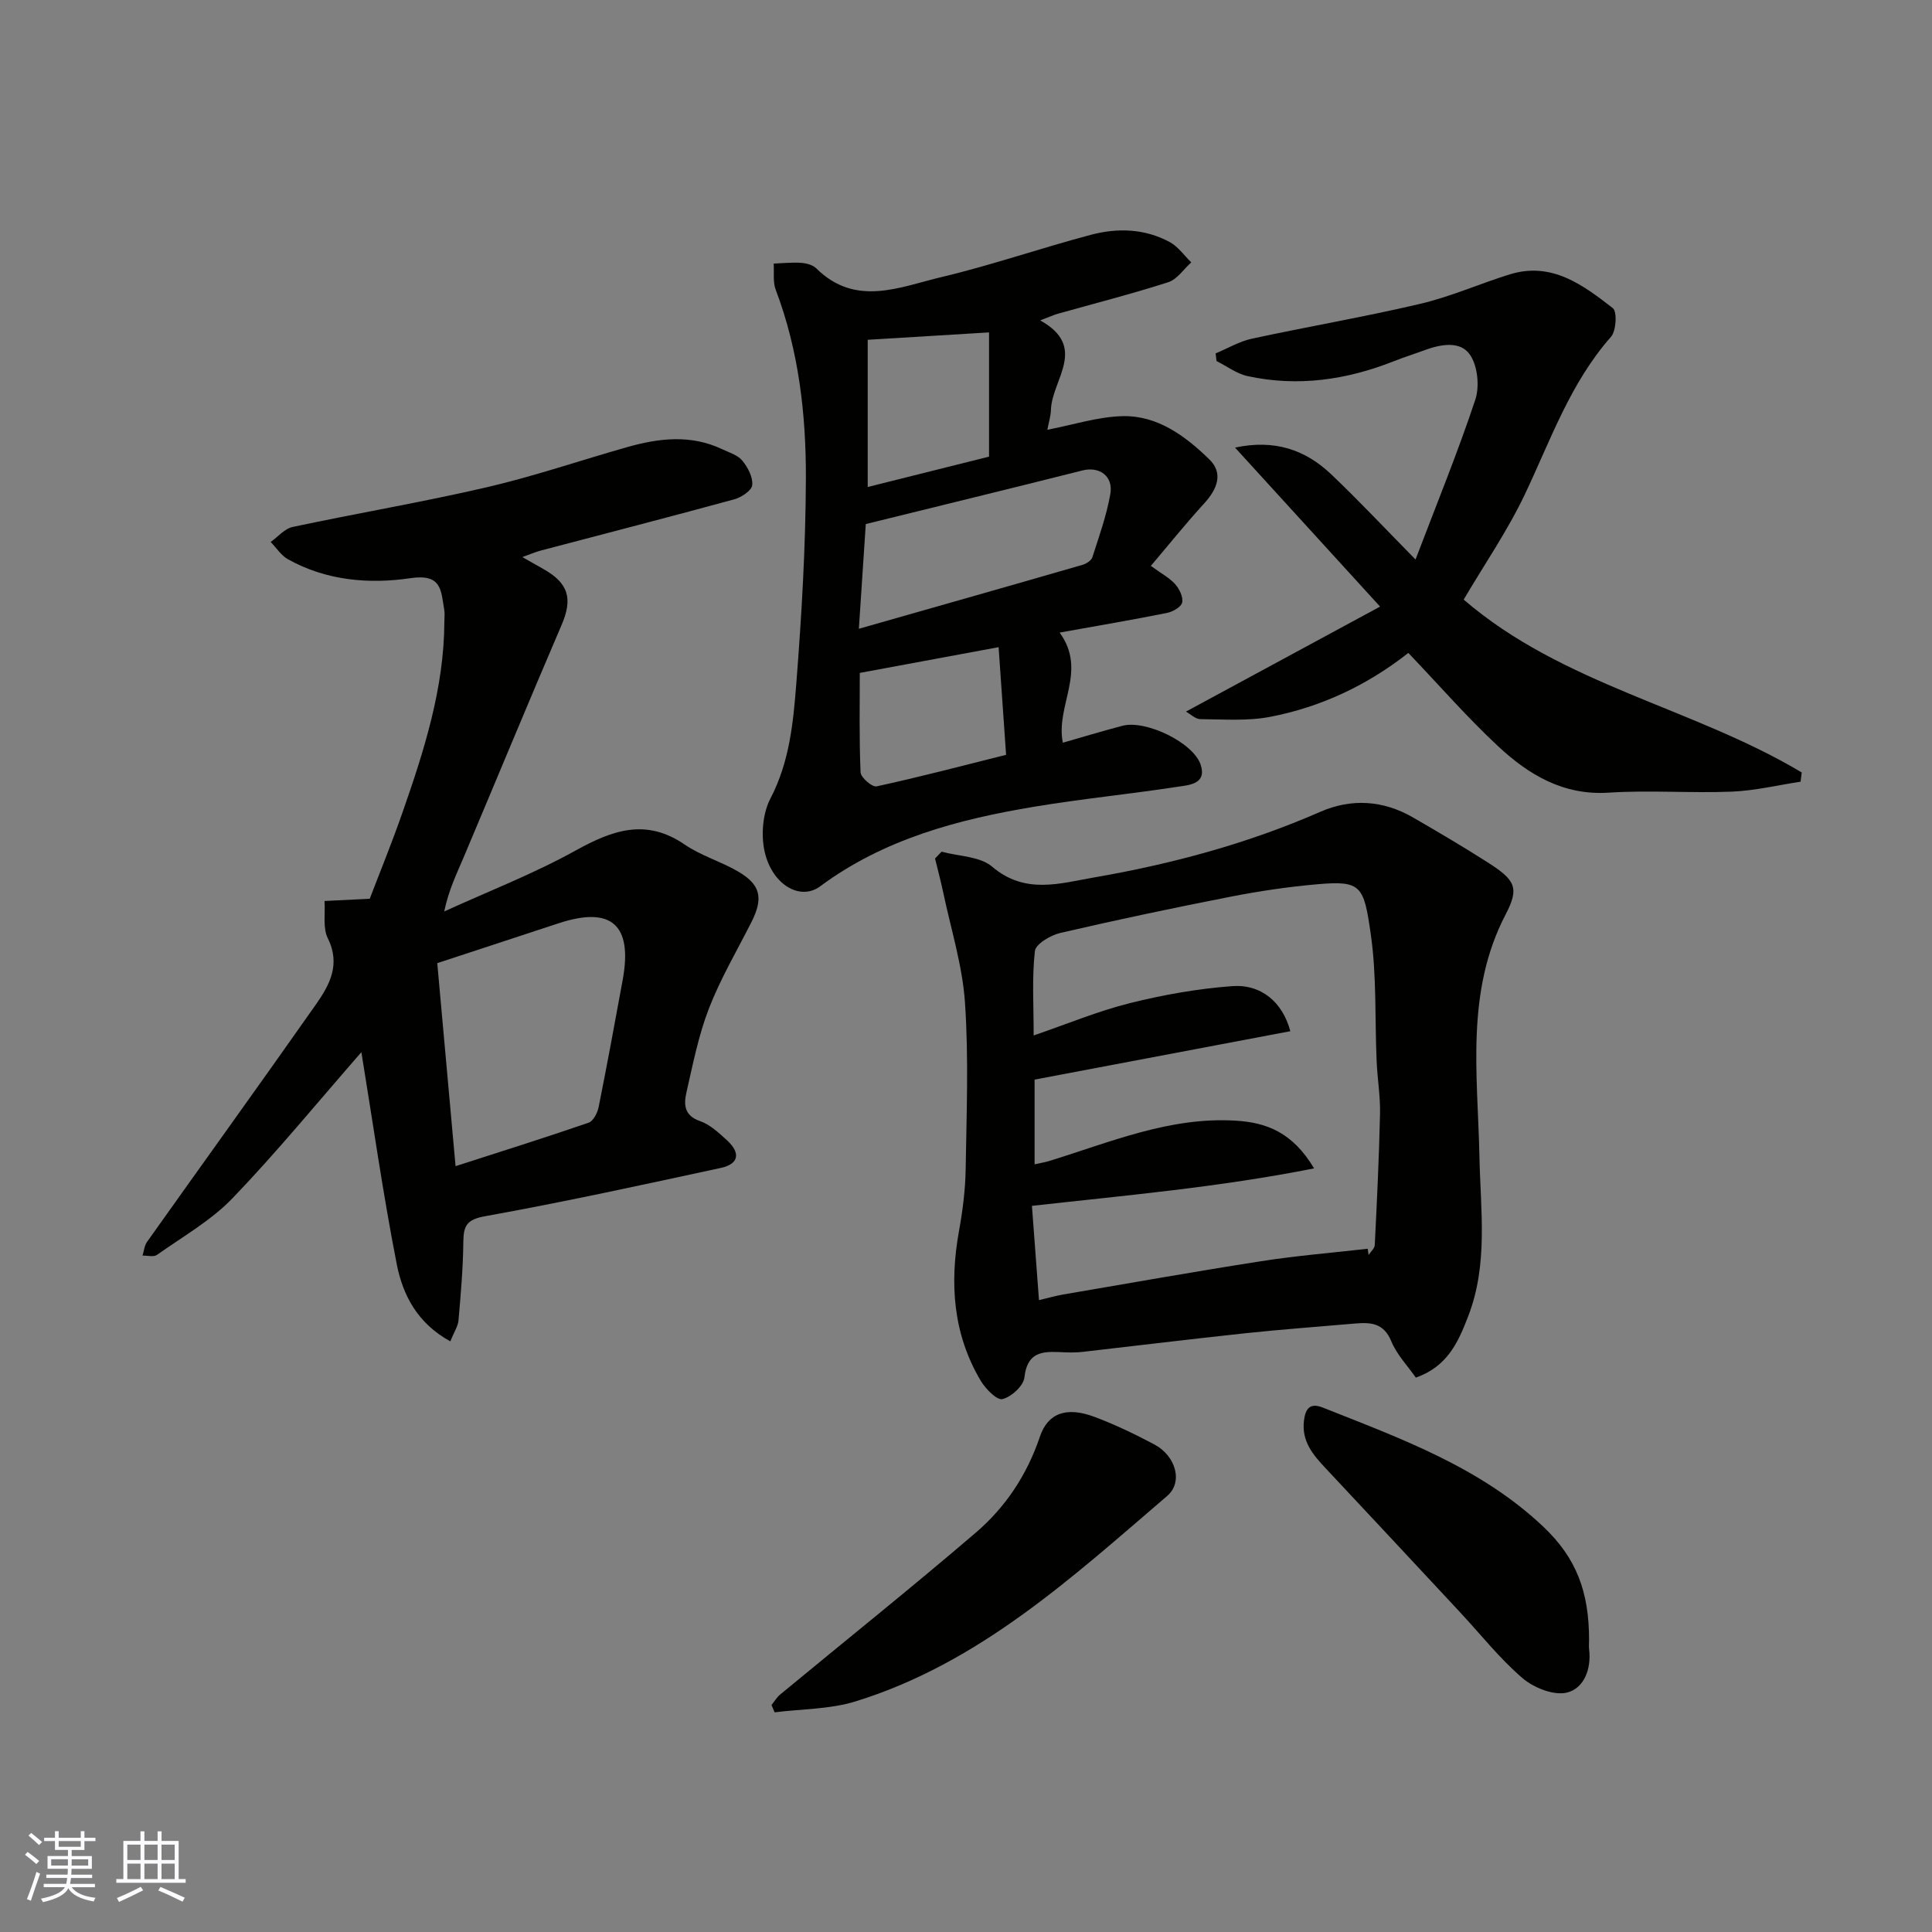
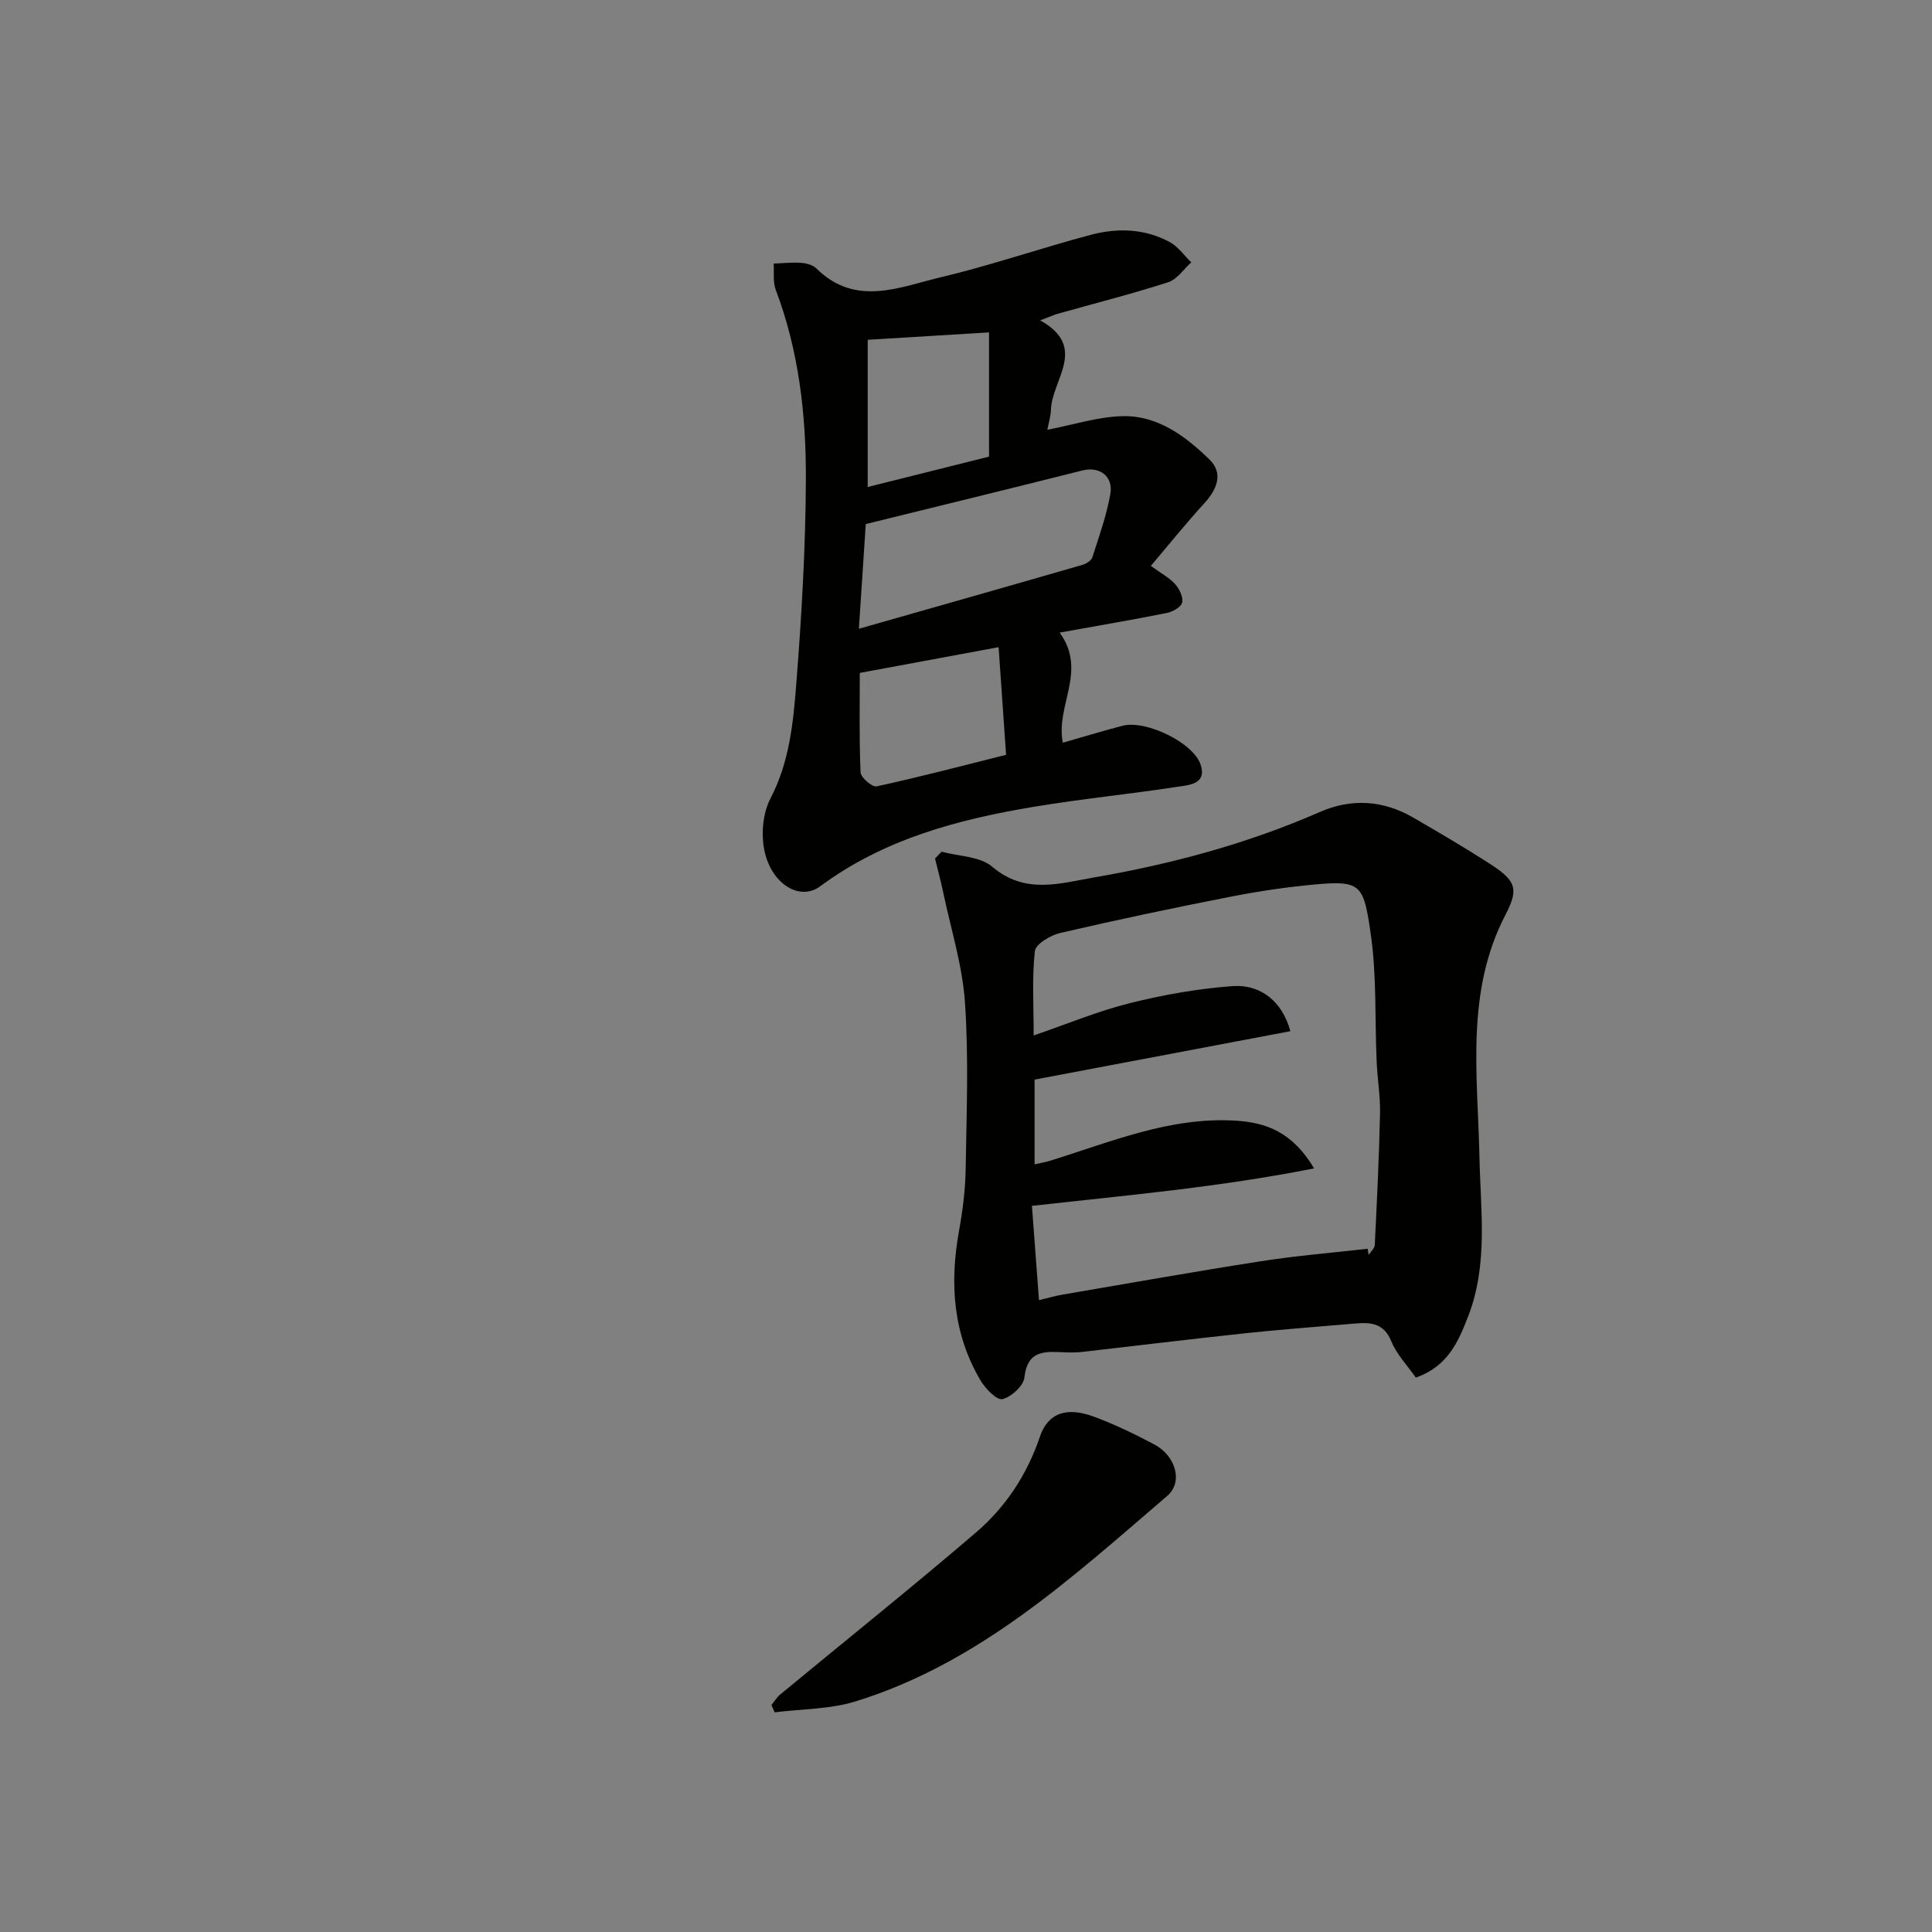
<svg xmlns="http://www.w3.org/2000/svg" enable-background="new 0 0 400 400" viewBox="0 0 400 400">
  <rect x="0" y="0" width="400" height="400" fill="#808080" stroke="none" />
  <g fill="#010100">
-     <path d="m93.23 277.71c-6.87-3.77-9.84-9.65-11.08-15.94-2.84-14.47-4.91-29.1-7.33-43.93-9.14 10.46-17.52 20.71-26.67 30.23-4.46 4.64-10.32 7.96-15.65 11.74-.69.49-1.98.12-2.99.15.3-.96.38-2.07.94-2.85 11.62-16.37 23.37-32.65 34.91-49.08 2.83-4.03 5.23-8.3 2.51-13.76-1.07-2.16-.5-5.13-.68-7.73 2.69-.13 5.37-.26 9.36-.46 1.99-5.21 4.55-11.47 6.78-17.86 4.47-12.81 8.62-25.72 8.67-39.51 0-.83.12-1.69-.03-2.5-.68-3.85-.43-7.48-6.96-6.51-8.56 1.27-17.45.53-25.39-3.91-1.42-.79-2.39-2.37-3.58-3.58 1.51-1.07 2.89-2.76 4.55-3.11 13.38-2.85 26.88-5.13 40.2-8.22 9.8-2.28 19.37-5.56 29.06-8.31 6.57-1.86 13.18-2.65 19.66.43 1.46.69 3.23 1.21 4.18 2.37 1.14 1.39 2.22 3.44 2.05 5.07-.11 1.12-2.25 2.54-3.72 2.94-13.33 3.64-26.71 7.09-40.07 10.61-1.16.31-2.27.8-3.8 1.35 1.76 1 3.02 1.73 4.3 2.44 5.3 2.96 6.15 6.19 3.83 11.59-6.87 16.01-13.52 32.11-20.3 48.16-1.44 3.4-3.08 6.72-4.01 11.18 9.08-4.15 18.44-7.77 27.15-12.59 7.63-4.22 14.58-6.78 22.61-1.28 3.34 2.29 7.4 3.48 10.94 5.51 4.83 2.77 5.44 5.56 2.89 10.59-3 5.92-6.4 11.7-8.79 17.87-2.16 5.57-3.32 11.55-4.66 17.41-.55 2.42-.48 4.75 2.8 5.88 2.07.71 3.88 2.42 5.56 3.94 2.92 2.66 2.52 4.95-1.21 5.76-16.23 3.51-32.46 7.06-48.8 10-3.86.69-4.49 1.98-4.53 5.31-.06 5.42-.53 10.84-1 16.25-.11 1.23-.91 2.39-1.7 4.35zm1.09-36.27c9.4-3.03 18.52-5.89 27.55-9 .97-.33 1.83-2.03 2.07-3.23 1.76-8.77 3.38-17.58 4.99-26.38 2.08-11.4-2.37-15.28-13.32-11.66-8.15 2.69-16.31 5.36-25.08 8.24 1.26 13.93 2.5 27.65 3.79 42.03z" />
    <path d="m194.94 176.33c3.55.97 7.95.95 10.48 3.11 6.82 5.81 14.01 3.45 21.13 2.22 16.08-2.78 31.75-7 46.77-13.57 6.43-2.82 13.02-2.43 19.2 1.14 5.22 3.02 10.43 6.08 15.51 9.33 5.69 3.64 6.59 5.22 3.7 10.76-8.38 16.06-5.77 33.3-5.43 50.11.23 11.21 1.85 22.29-2.33 33.1-2.03 5.24-4.23 10.38-10.84 12.69-1.69-2.44-3.94-4.75-5.08-7.53-1.58-3.85-4.35-3.94-7.6-3.66-7.53.66-15.08 1.2-22.59 2-11.24 1.2-22.47 2.58-33.7 3.86-1.15.13-2.33.14-3.49.1-3.98-.14-7.92-.76-8.58 5.21-.19 1.73-2.71 4.02-4.54 4.47-1.16.28-3.5-2.12-4.5-3.8-5.76-9.69-6.46-20.18-4.49-31.07.76-4.19 1.3-8.47 1.37-12.72.18-11.5.64-23.04-.14-34.48-.52-7.71-2.93-15.3-4.53-22.93-.49-2.32-1.11-4.62-1.67-6.92.46-.49.91-.96 1.35-1.42zm88.23 82.21c.06.43.12.86.18 1.29.44-.68 1.24-1.35 1.28-2.05.45-9.07.89-18.14 1.09-27.21.08-3.6-.55-7.22-.7-10.84-.39-8.76.03-17.62-1.21-26.26-1.44-10.09-1.94-11.19-11.01-10.4-6.01.52-12.02 1.41-17.95 2.57-11.82 2.31-23.61 4.8-35.34 7.52-2.01.47-5.09 2.29-5.25 3.76-.62 5.55-.25 11.22-.25 17.46 7.03-2.41 13.34-5.05 19.91-6.69 6.93-1.73 14.06-2.99 21.17-3.52 5.99-.45 10.45 3.28 12.06 9.33-17.72 3.35-35.38 6.69-52.95 10.02v17.54c1.18-.27 2.13-.41 3.03-.69 12.62-3.88 24.93-9.18 38.58-8.35 6.33.38 11.76 2.35 16.26 9.88-19.69 3.91-38.84 5.57-58.42 7.76.49 6.55.97 12.9 1.46 19.52 2.04-.48 3.43-.89 4.85-1.14 13.67-2.33 27.32-4.77 41.02-6.9 7.36-1.16 14.79-1.76 22.19-2.6z" />
    <path d="m215.36 66.33c9.96 5.53 2.45 12.24 2.23 18.46-.05 1.43-.5 2.84-.75 4.19 5.38-1.03 10.46-2.7 15.59-2.82 7.26-.17 13.01 4.15 17.95 8.95 2.98 2.89 1.6 6.21-1.07 9.12-3.73 4.08-7.2 8.4-11.04 12.93 2.23 1.63 3.88 2.48 5.03 3.78.88.99 1.71 2.69 1.45 3.81-.21.94-1.96 1.92-3.18 2.16-7.15 1.43-14.33 2.65-22.18 4.06 5.8 7.99-.9 15.11.66 22.8 3.89-1.11 8.11-2.4 12.37-3.51 4.83-1.25 14.73 3.51 16.19 8.14 1.24 3.95-2.45 4.14-4.79 4.49-9.85 1.51-19.79 2.49-29.62 4.12-15.82 2.63-31.16 6.68-44.39 16.49-4.25 3.15-10.21-.5-11.59-7.61-.65-3.36-.26-7.6 1.3-10.59 3.93-7.53 4.71-15.65 5.34-23.7 1.11-14.16 1.94-28.37 1.99-42.56.04-13.26-1.47-26.46-6.25-39.06-.61-1.62-.3-3.6-.42-5.41 1.9-.07 3.8-.28 5.69-.15 1.08.08 2.41.42 3.14 1.15 8.16 8.07 17.3 3.83 25.97 1.78 10.41-2.47 20.57-6.01 30.93-8.75 5.49-1.45 11.15-1.27 16.29 1.53 1.73.94 2.97 2.77 4.44 4.19-1.58 1.42-2.94 3.53-4.79 4.12-7.57 2.43-15.29 4.39-22.95 6.55-.88.27-1.74.67-3.54 1.34zm-37.54 63.85c16.04-4.57 31.17-8.86 46.28-13.23.79-.23 1.84-.88 2.06-1.57 1.39-4.32 2.94-8.64 3.72-13.09.66-3.75-2.29-5.77-5.77-4.89-14.78 3.73-29.59 7.33-44.86 11.1-.41 6.29-.9 13.64-1.43 21.68zm26.95-61.36c-8.27.5-16.35 1-25.12 1.53v30.48c8.39-2.1 16.83-4.22 25.12-6.29 0-9.03 0-17.65 0-25.72zm-26.76 70.5c0 6.31-.14 13.46.16 20.59.05 1.07 2.41 3.1 3.32 2.9 8.84-1.92 17.59-4.22 26.81-6.53-.52-7.45-1.03-14.79-1.55-22.29-9.59 1.77-18.74 3.47-28.74 5.33z" />
-     <path d="m245.54 147.33c14.01-7.58 26.41-14.29 40.19-21.74-10.45-11.46-19.96-21.88-30.03-32.92 8.22-1.76 14.56.46 19.9 5.52 5.67 5.38 11.02 11.1 17.47 17.65 4.41-11.59 8.76-22.21 12.37-33.07.92-2.77.5-7-1.1-9.33-1.97-2.89-6-2.19-9.31-.97-2.14.79-4.31 1.47-6.43 2.31-9.81 3.88-19.9 5.35-30.29 3.09-2.27-.49-4.3-2.05-6.44-3.12-.06-.53-.13-1.06-.19-1.58 2.5-1.04 4.91-2.49 7.51-3.05 11.62-2.51 23.35-4.51 34.91-7.23 6.29-1.48 12.29-4.17 18.49-6.09 8.66-2.67 15.13 2.18 21.32 6.99.93.72.72 4.71-.37 5.94-8.41 9.54-12.48 21.31-17.78 32.51-3.61 7.62-8.46 14.65-12.72 21.9 20.42 17.61 47.49 22.35 69.99 35.79-.08.64-.16 1.28-.24 1.91-4.74.72-9.47 1.87-14.23 2.06-8.49.34-17.02-.34-25.49.21-9.41.61-16.55-3.7-22.87-9.58-6.42-5.97-12.2-12.63-18.62-19.35-8.43 6.64-18.05 11.21-28.64 13.24-4.66.89-9.59.51-14.39.47-1.04 0-2.07-1.04-3.01-1.56z" />
    <path d="m159.73 353.01c.6-.74 1.09-1.6 1.81-2.19 13.52-11.18 27.23-22.14 40.54-33.55 6.13-5.26 10.57-11.96 13.21-19.8 1.65-4.9 5.49-6.3 11.29-4.13 4.26 1.59 8.4 3.59 12.42 5.72 4.45 2.37 5.99 7.81 2.65 10.66-19.71 16.89-38.96 34.65-64.54 42.54-5.3 1.64-11.14 1.55-16.73 2.26-.21-.5-.43-1-.65-1.51z" />
-     <path d="m329 339.5c0 .67-.07 1.34.01 2 .49 4.07-1.07 8.06-4.59 8.93-2.71.67-6.87-.99-9.2-2.99-4.74-4.06-8.67-9.07-12.96-13.67-9.25-9.93-18.5-19.86-27.78-29.76-2.63-2.8-5.03-5.6-4.51-9.88.31-2.55 1.29-3.75 3.89-2.71 16.23 6.44 32.75 12.4 45.74 24.74 6.79 6.45 9.4 13.44 9.4 23.34z" />
+     <path d="m329 339.5z" />
  </g>
-   <path d="m5.17 384 .55-.58c.85.61 1.65 1.24 2.4 1.87l-.59.64c-.83-.73-1.62-1.37-2.36-1.93m1.22 9.53-.82-.34c.71-1.76 1.37-3.64 1.98-5.63.24.13.5.25.76.36-.6 1.67-1.24 3.54-1.92 5.61m-.5-13.5.57-.54c.56.44 1.31 1.06 2.26 1.87l-.64.64c-.68-.66-1.41-1.32-2.19-1.97m3.25.46h2.24v-1.36h.77v1.36h4.57v-1.36h.76v1.36h2.28v.69h-2.28v1.84h-2.64v1.26h4.18v2.64h-4.21c0 .45-.02.86-.05 1.21h4.32v.69h-4.38c-.04.34-.1.75-.19 1.22h5.15v.69h-4.82c.87 1.19 2.51 1.92 4.93 2.19-.17.31-.3.57-.37.76-2.77-.49-4.52-1.41-5.26-2.76-.56 1.26-2.3 2.23-5.24 2.9-.12-.24-.26-.48-.43-.72 2.73-.55 4.38-1.34 4.96-2.38h-4.38v-.69h4.65c.1-.38.17-.79.21-1.22h-4.32v-.69h4.4c.03-.34.05-.75.05-1.21h-4.2v-2.64h4.23v-1.26h-2.69v-1.84h-2.24zm1.46 4.46v1.29h3.45c.01-.4.02-.57.01-.53v-.32-.45h-3.46zm1.55-2.59h4.57v-1.19h-4.57zm6.11 2.59h-3.42v.77c-.01.19-.01.37-.02.53h3.44z" fill="#fbfafc" />
-   <path d="m32.63 379.16h.82v1.98h3.54v7.89h1.45v.78h-14.36v-.78h1.46v-7.89h3.54v-1.98h.82v1.98h2.73zm-3.49 11.48.5.73c-1.61.82-3.28 1.63-5 2.41-.13-.27-.28-.55-.44-.82 1.75-.72 3.4-1.49 4.94-2.32m-2.78-5.55h2.73v-3.18h-2.73zm0 3.95h2.73v-3.2h-2.73zm3.54-3.95h2.73v-3.18h-2.73zm0 3.95h2.73v-3.2h-2.73zm7.89 4.68c-1.84-.92-3.51-1.7-5.02-2.32l.45-.73c1.89.8 3.57 1.55 5.04 2.23zm-1.62-11.81h-2.73v3.18h2.73zm-2.73 7.13h2.73v-3.2h-2.73z" fill="#fbfafc" />
</svg>